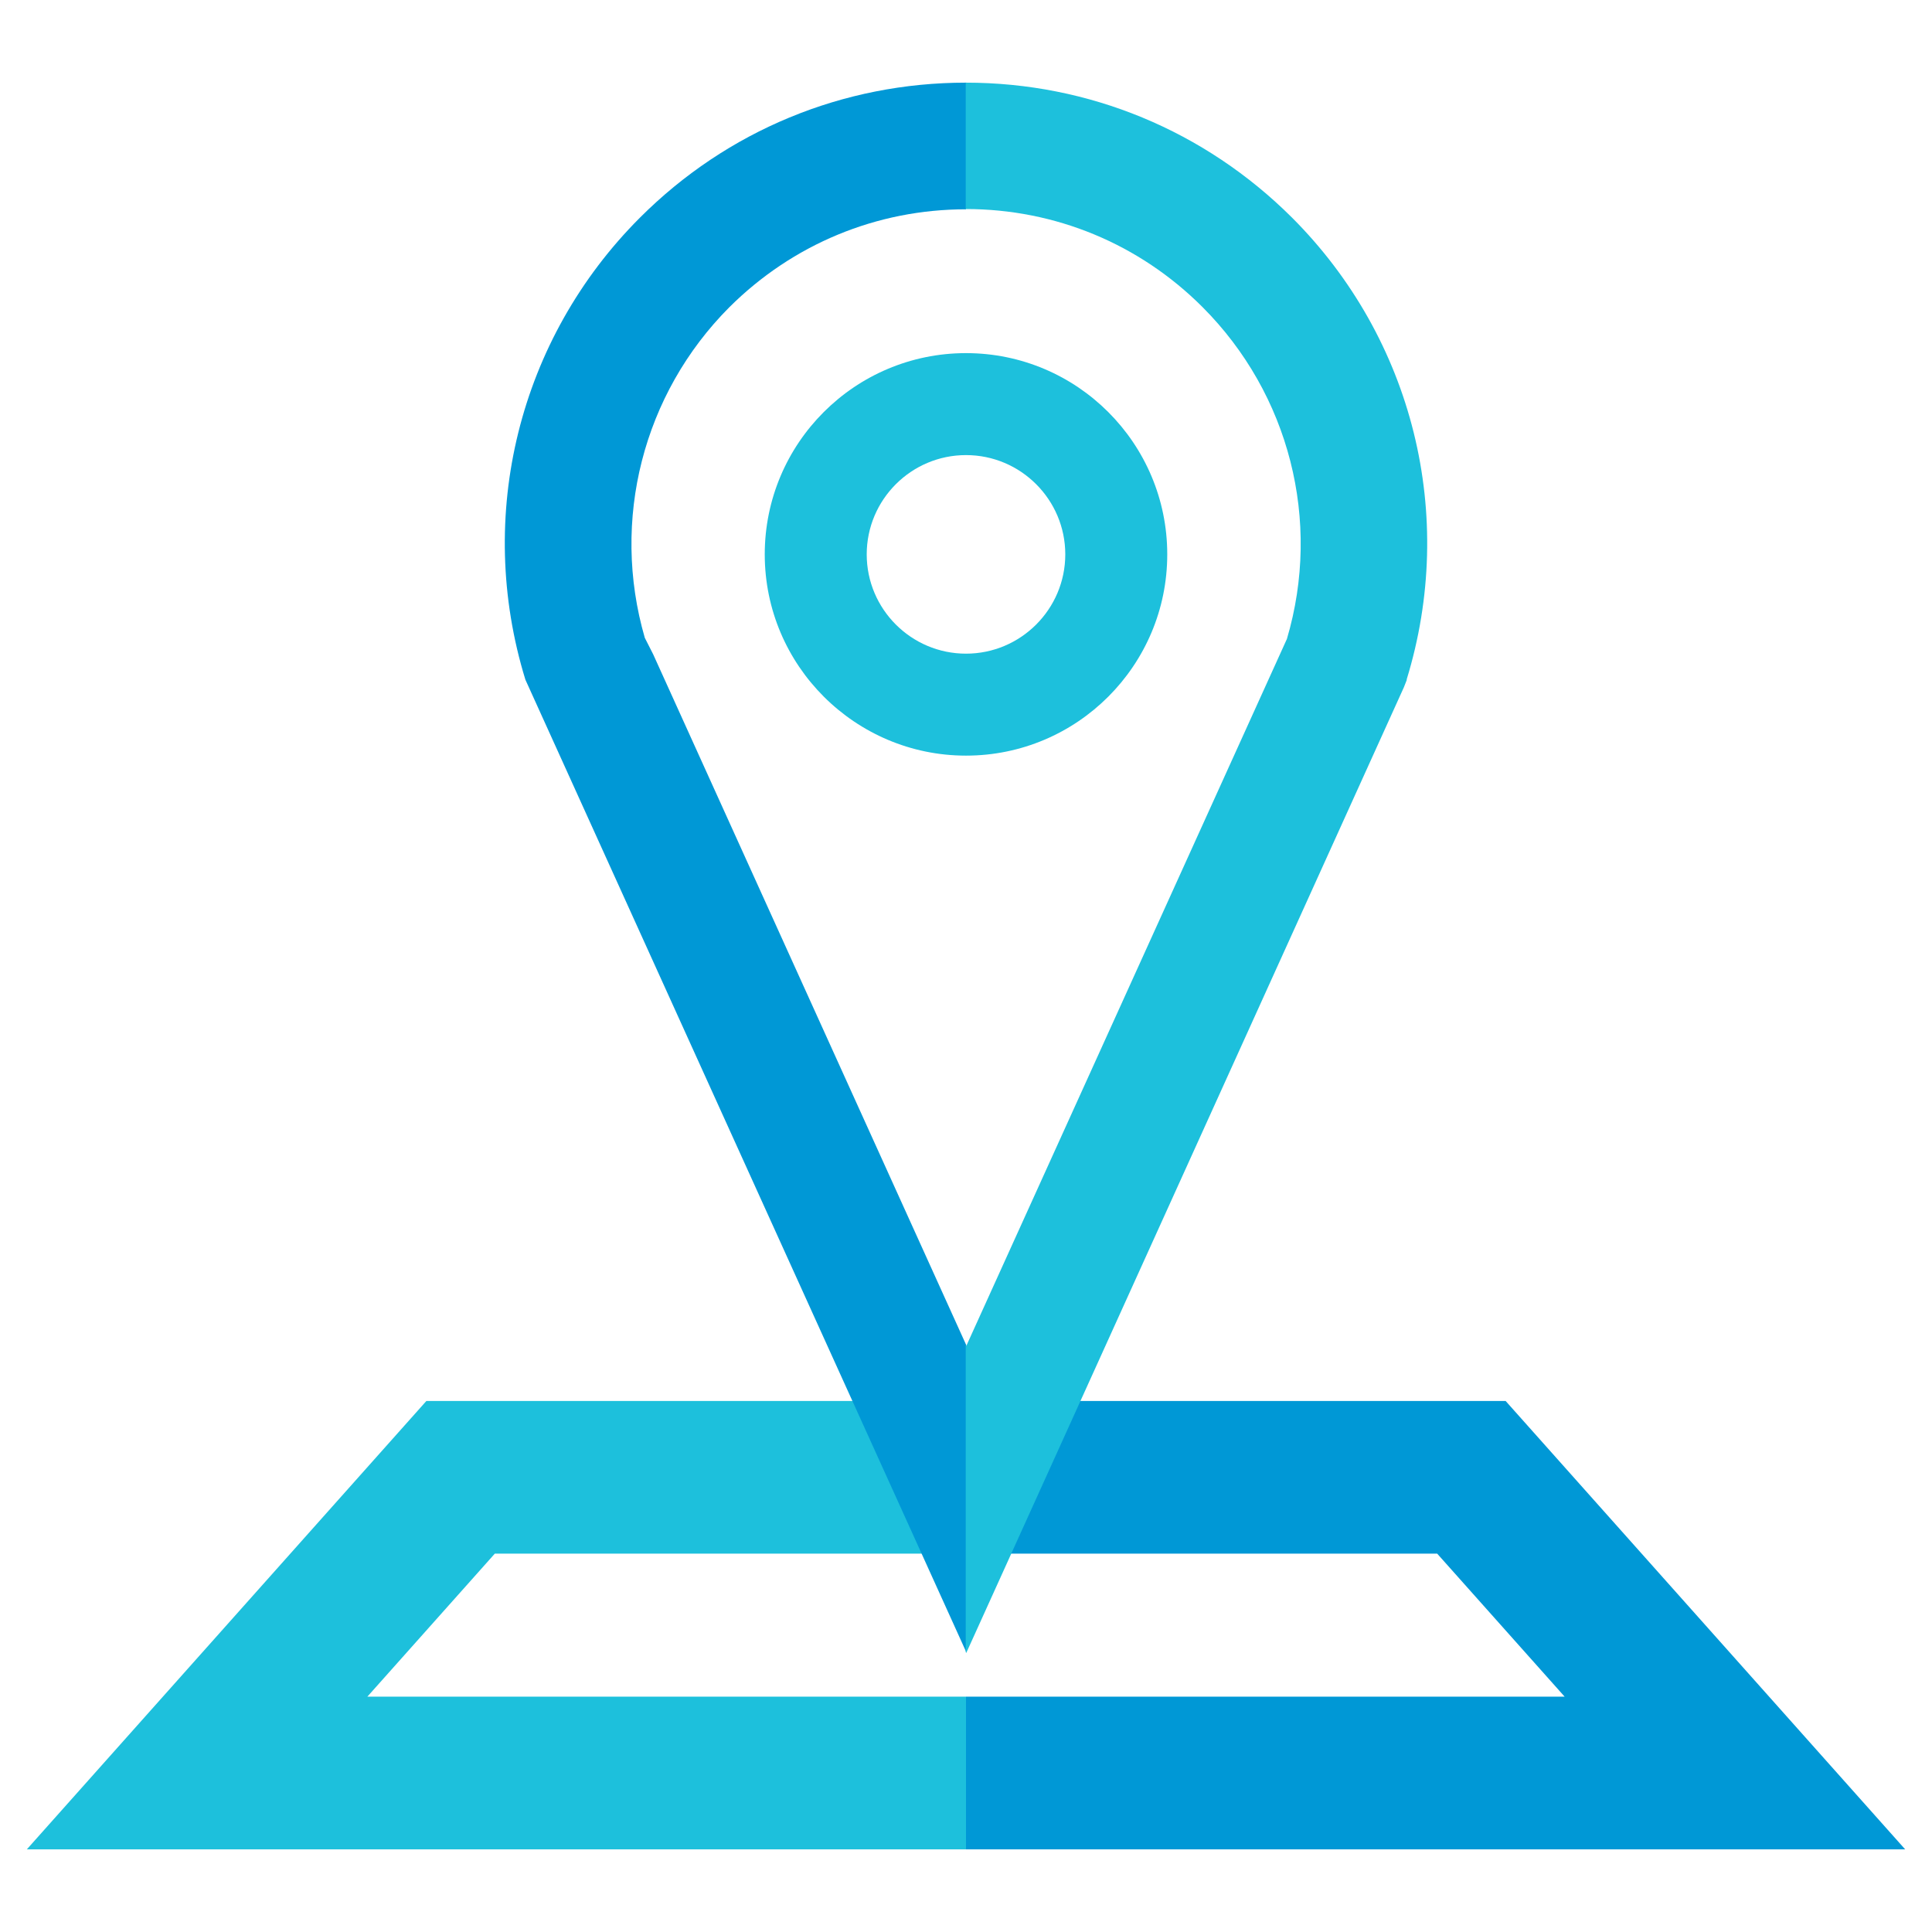
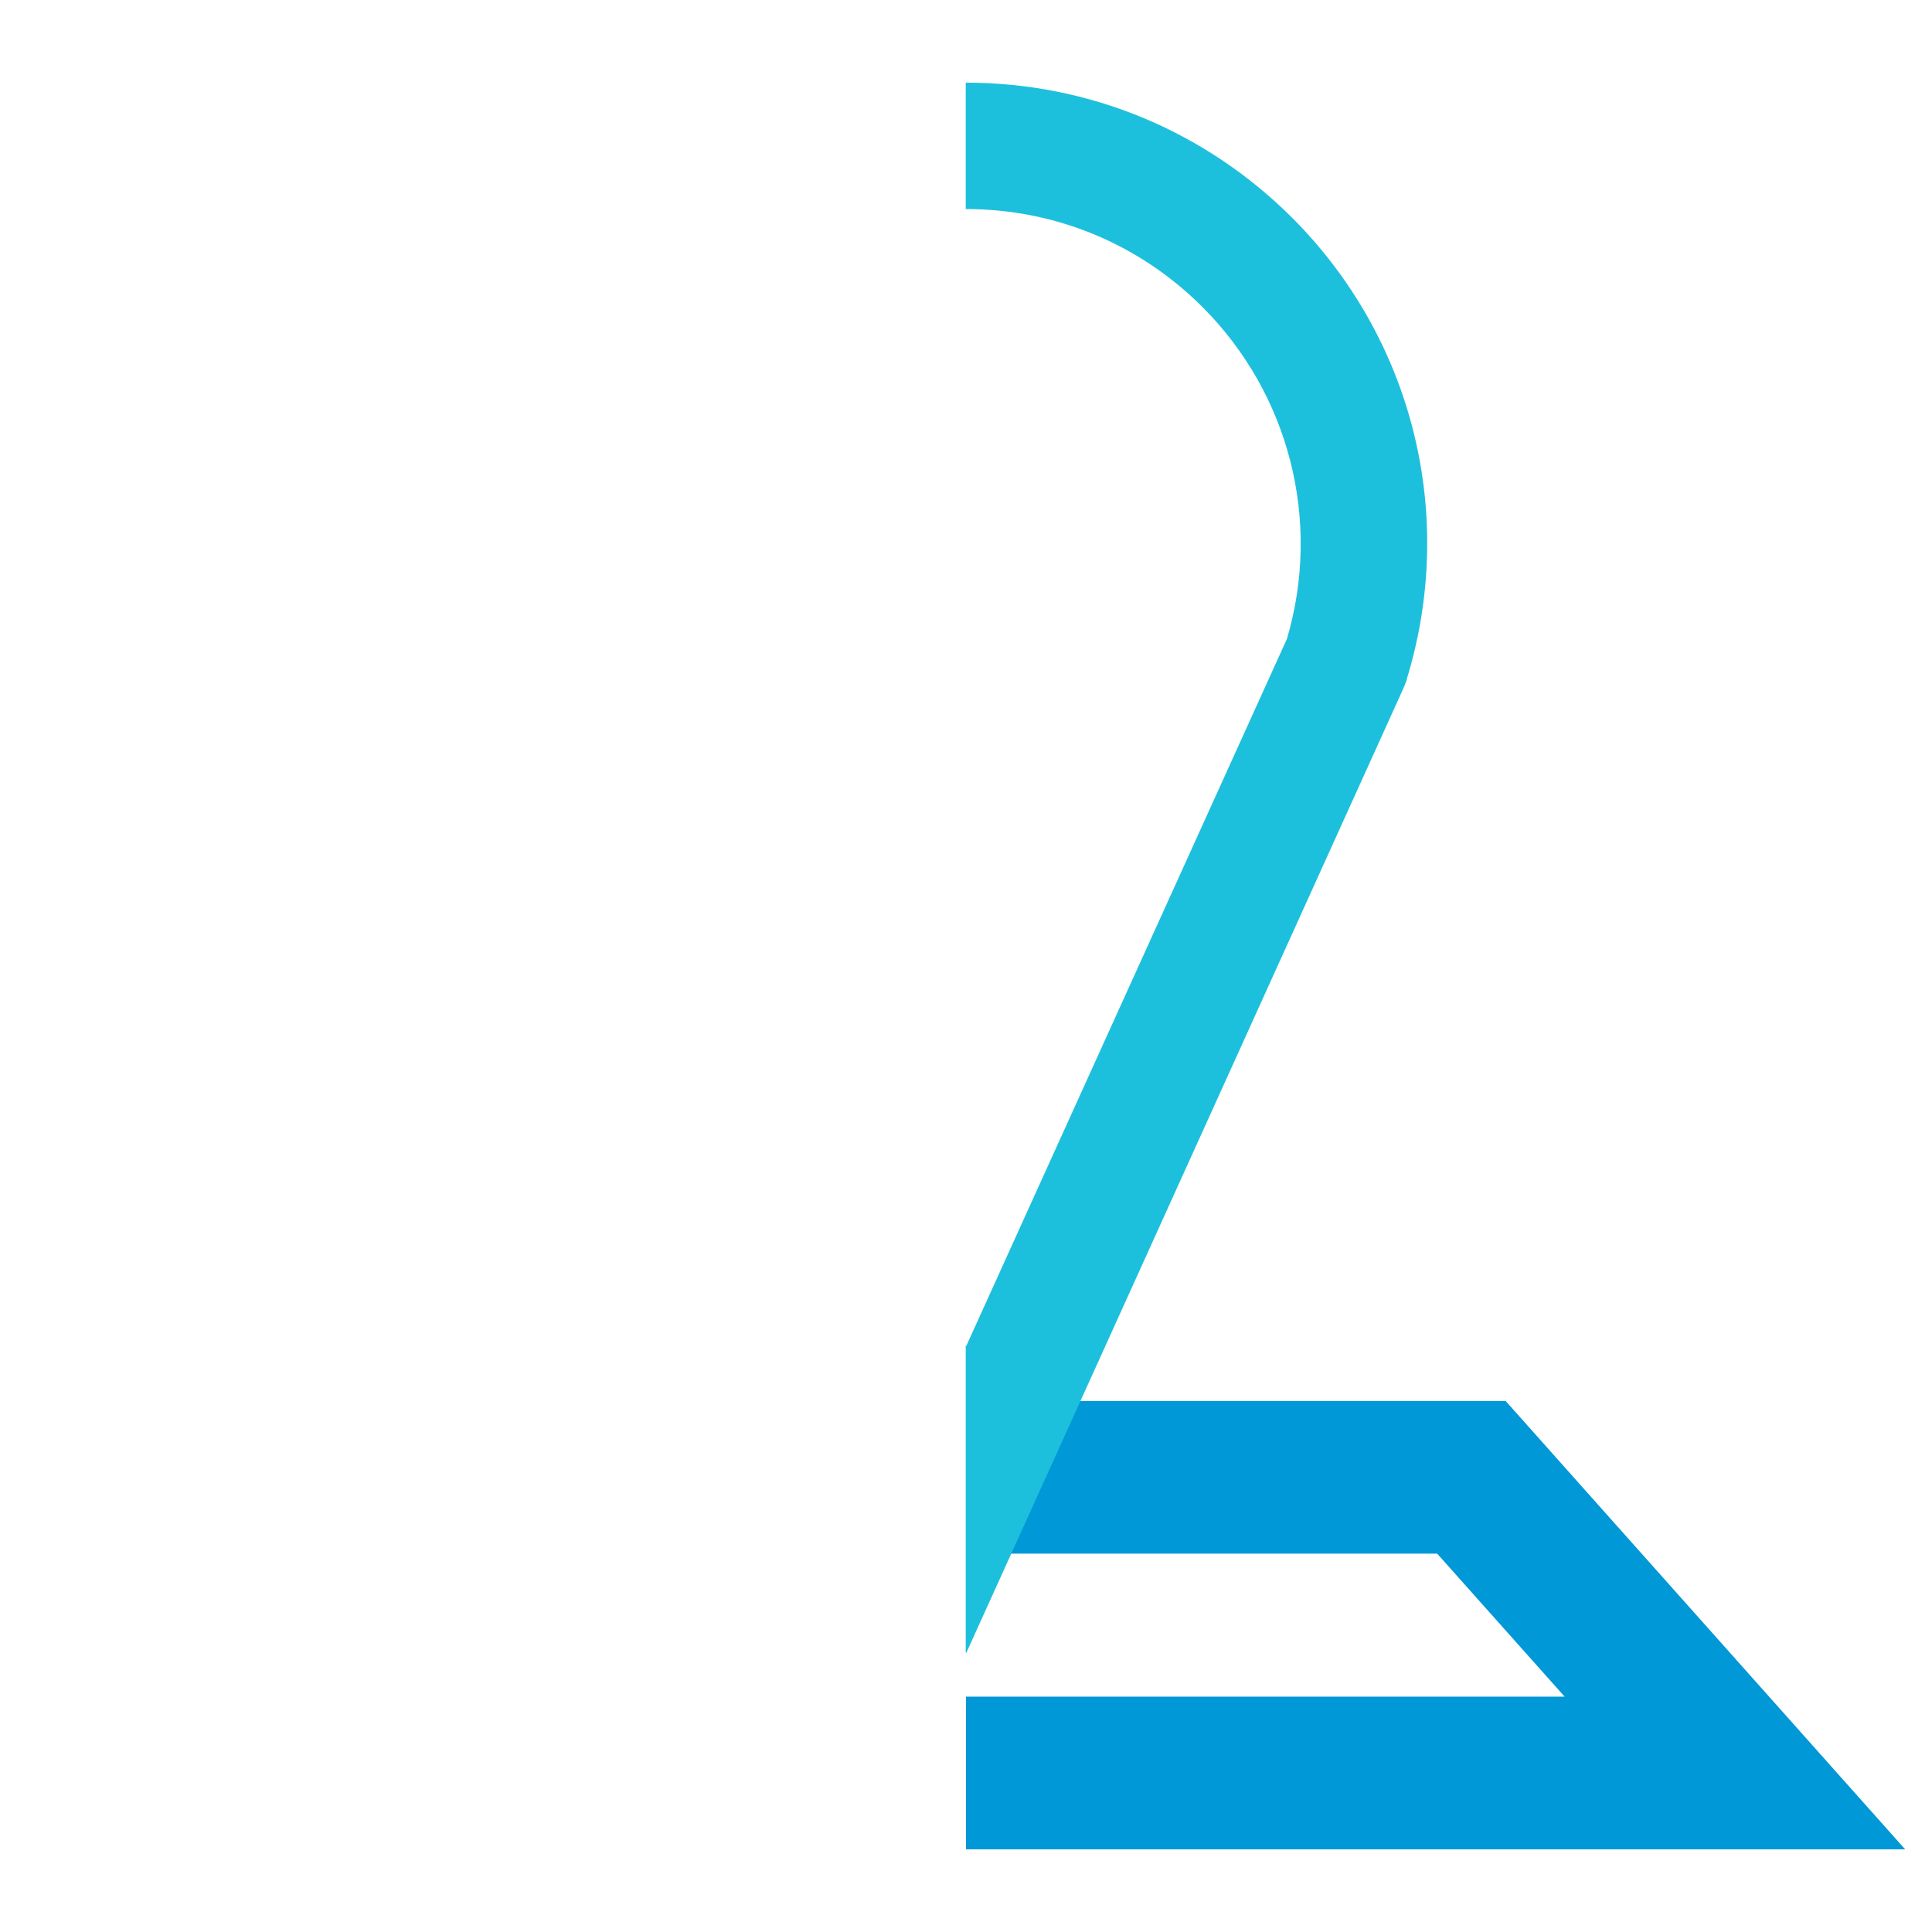
<svg xmlns="http://www.w3.org/2000/svg" id="Layer_1" viewBox="0 0 72 72">
  <defs>
    <style>.cls-1{fill:#1dc0dc;}.cls-2{fill:#0098d6;}</style>
  </defs>
  <g id="Location_-_Colour">
-     <polygon class="cls-1" points="15.89 52.21 1 68.92 36 68.92 36 63.23 13.69 63.23 18.44 57.9 36 57.9 36 52.21 15.89 52.21" />
    <polygon class="cls-2" points="36 52.21 36 57.9 53.56 57.9 58.31 63.23 36 63.23 36 68.92 71 68.92 56.11 52.21 36 52.21" />
-     <path class="cls-1" d="M36,16.96c-2.04,0-3.7,1.66-3.7,3.7s1.66,3.7,3.7,3.7,3.7-1.66,3.7-3.7-1.66-3.7-3.7-3.7M36,28.16c-4.13,0-7.5-3.36-7.5-7.5s3.36-7.5,7.5-7.5,7.5,3.36,7.5,7.5-3.36,7.5-7.5,7.5" />
-     <path class="cls-2" d="M36,7.8V3.08c-4.59,0-8.91,1.79-12.15,5.03-4.52,4.52-6.15,11.11-4.27,17.22l16.43,36.24v-11.44l-11.67-25.75-.31-.61c-1.27-4.38-.07-9.09,3.15-12.32,2.36-2.35,5.49-3.65,8.82-3.65" />
    <path class="cls-1" d="M52.43,25.33l-.11.28-16.31,35.99-.02-.03v-11.44l.02.03,11.95-26.35c1.3-4.4.09-9.13-3.15-12.37-2.35-2.35-5.48-3.65-8.82-3.65V3.08c4.59,0,8.91,1.79,12.16,5.03,4.52,4.52,6.15,11.11,4.27,17.22" />
  </g>
</svg>